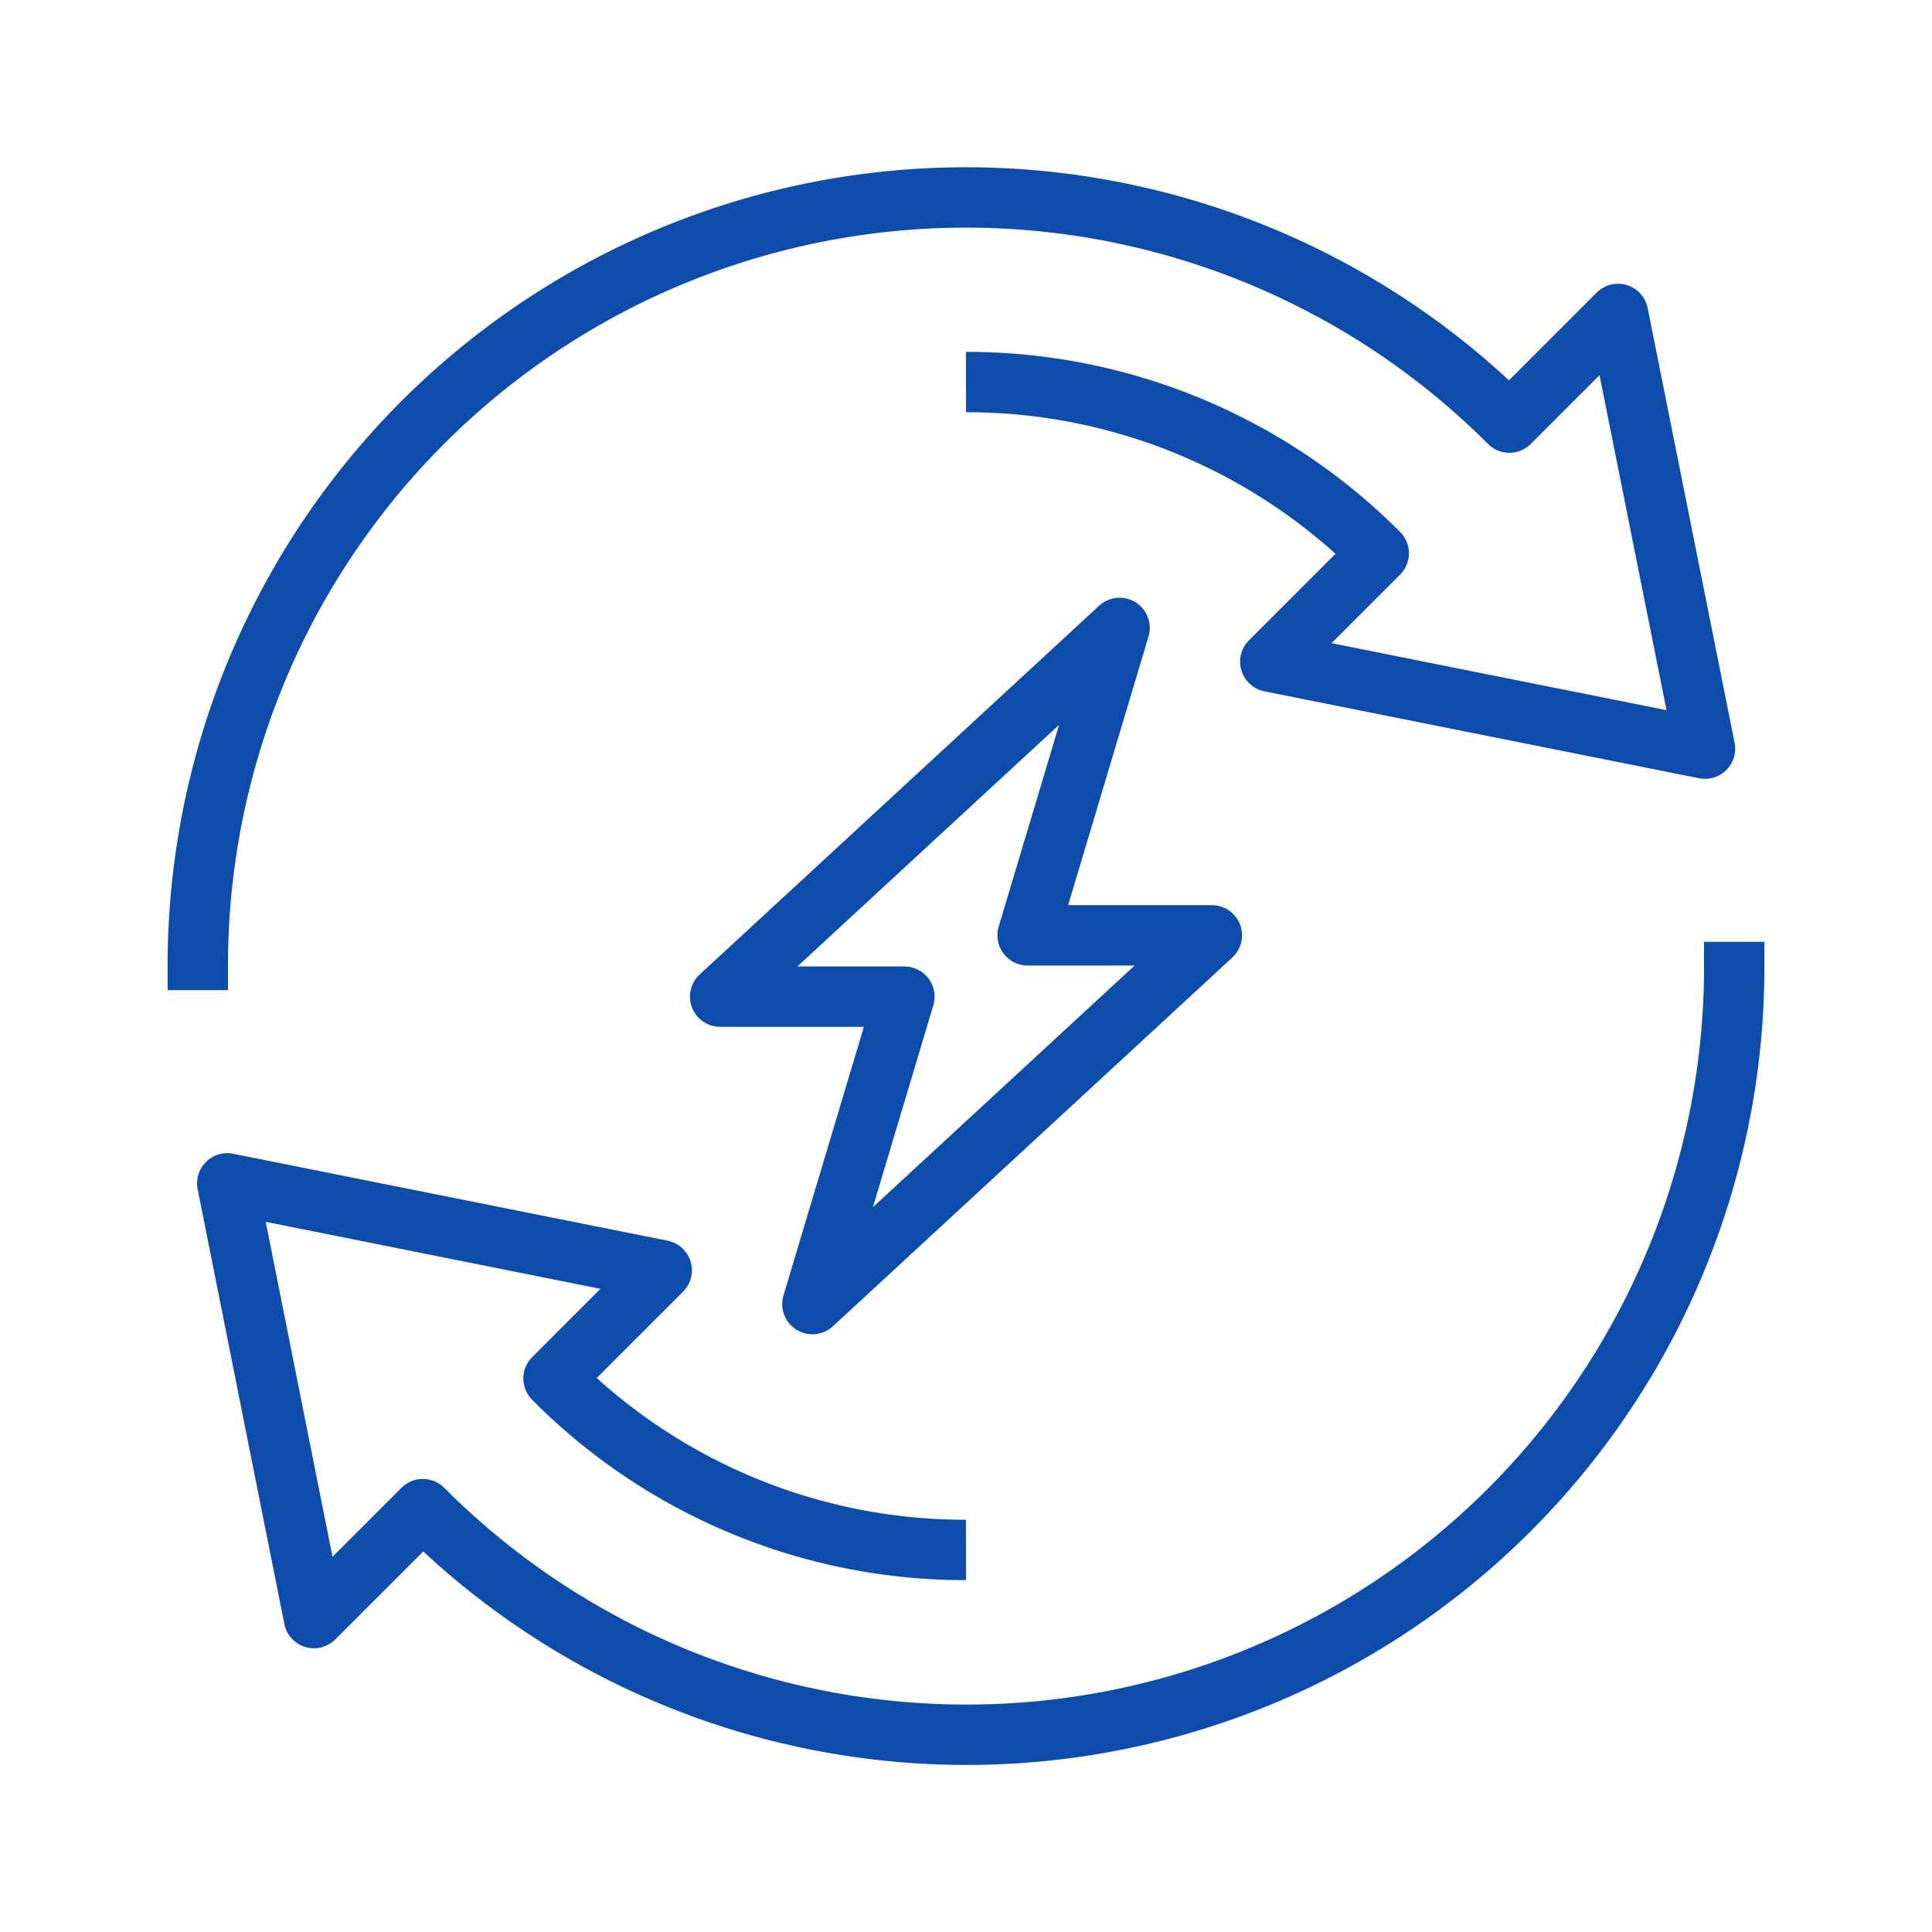
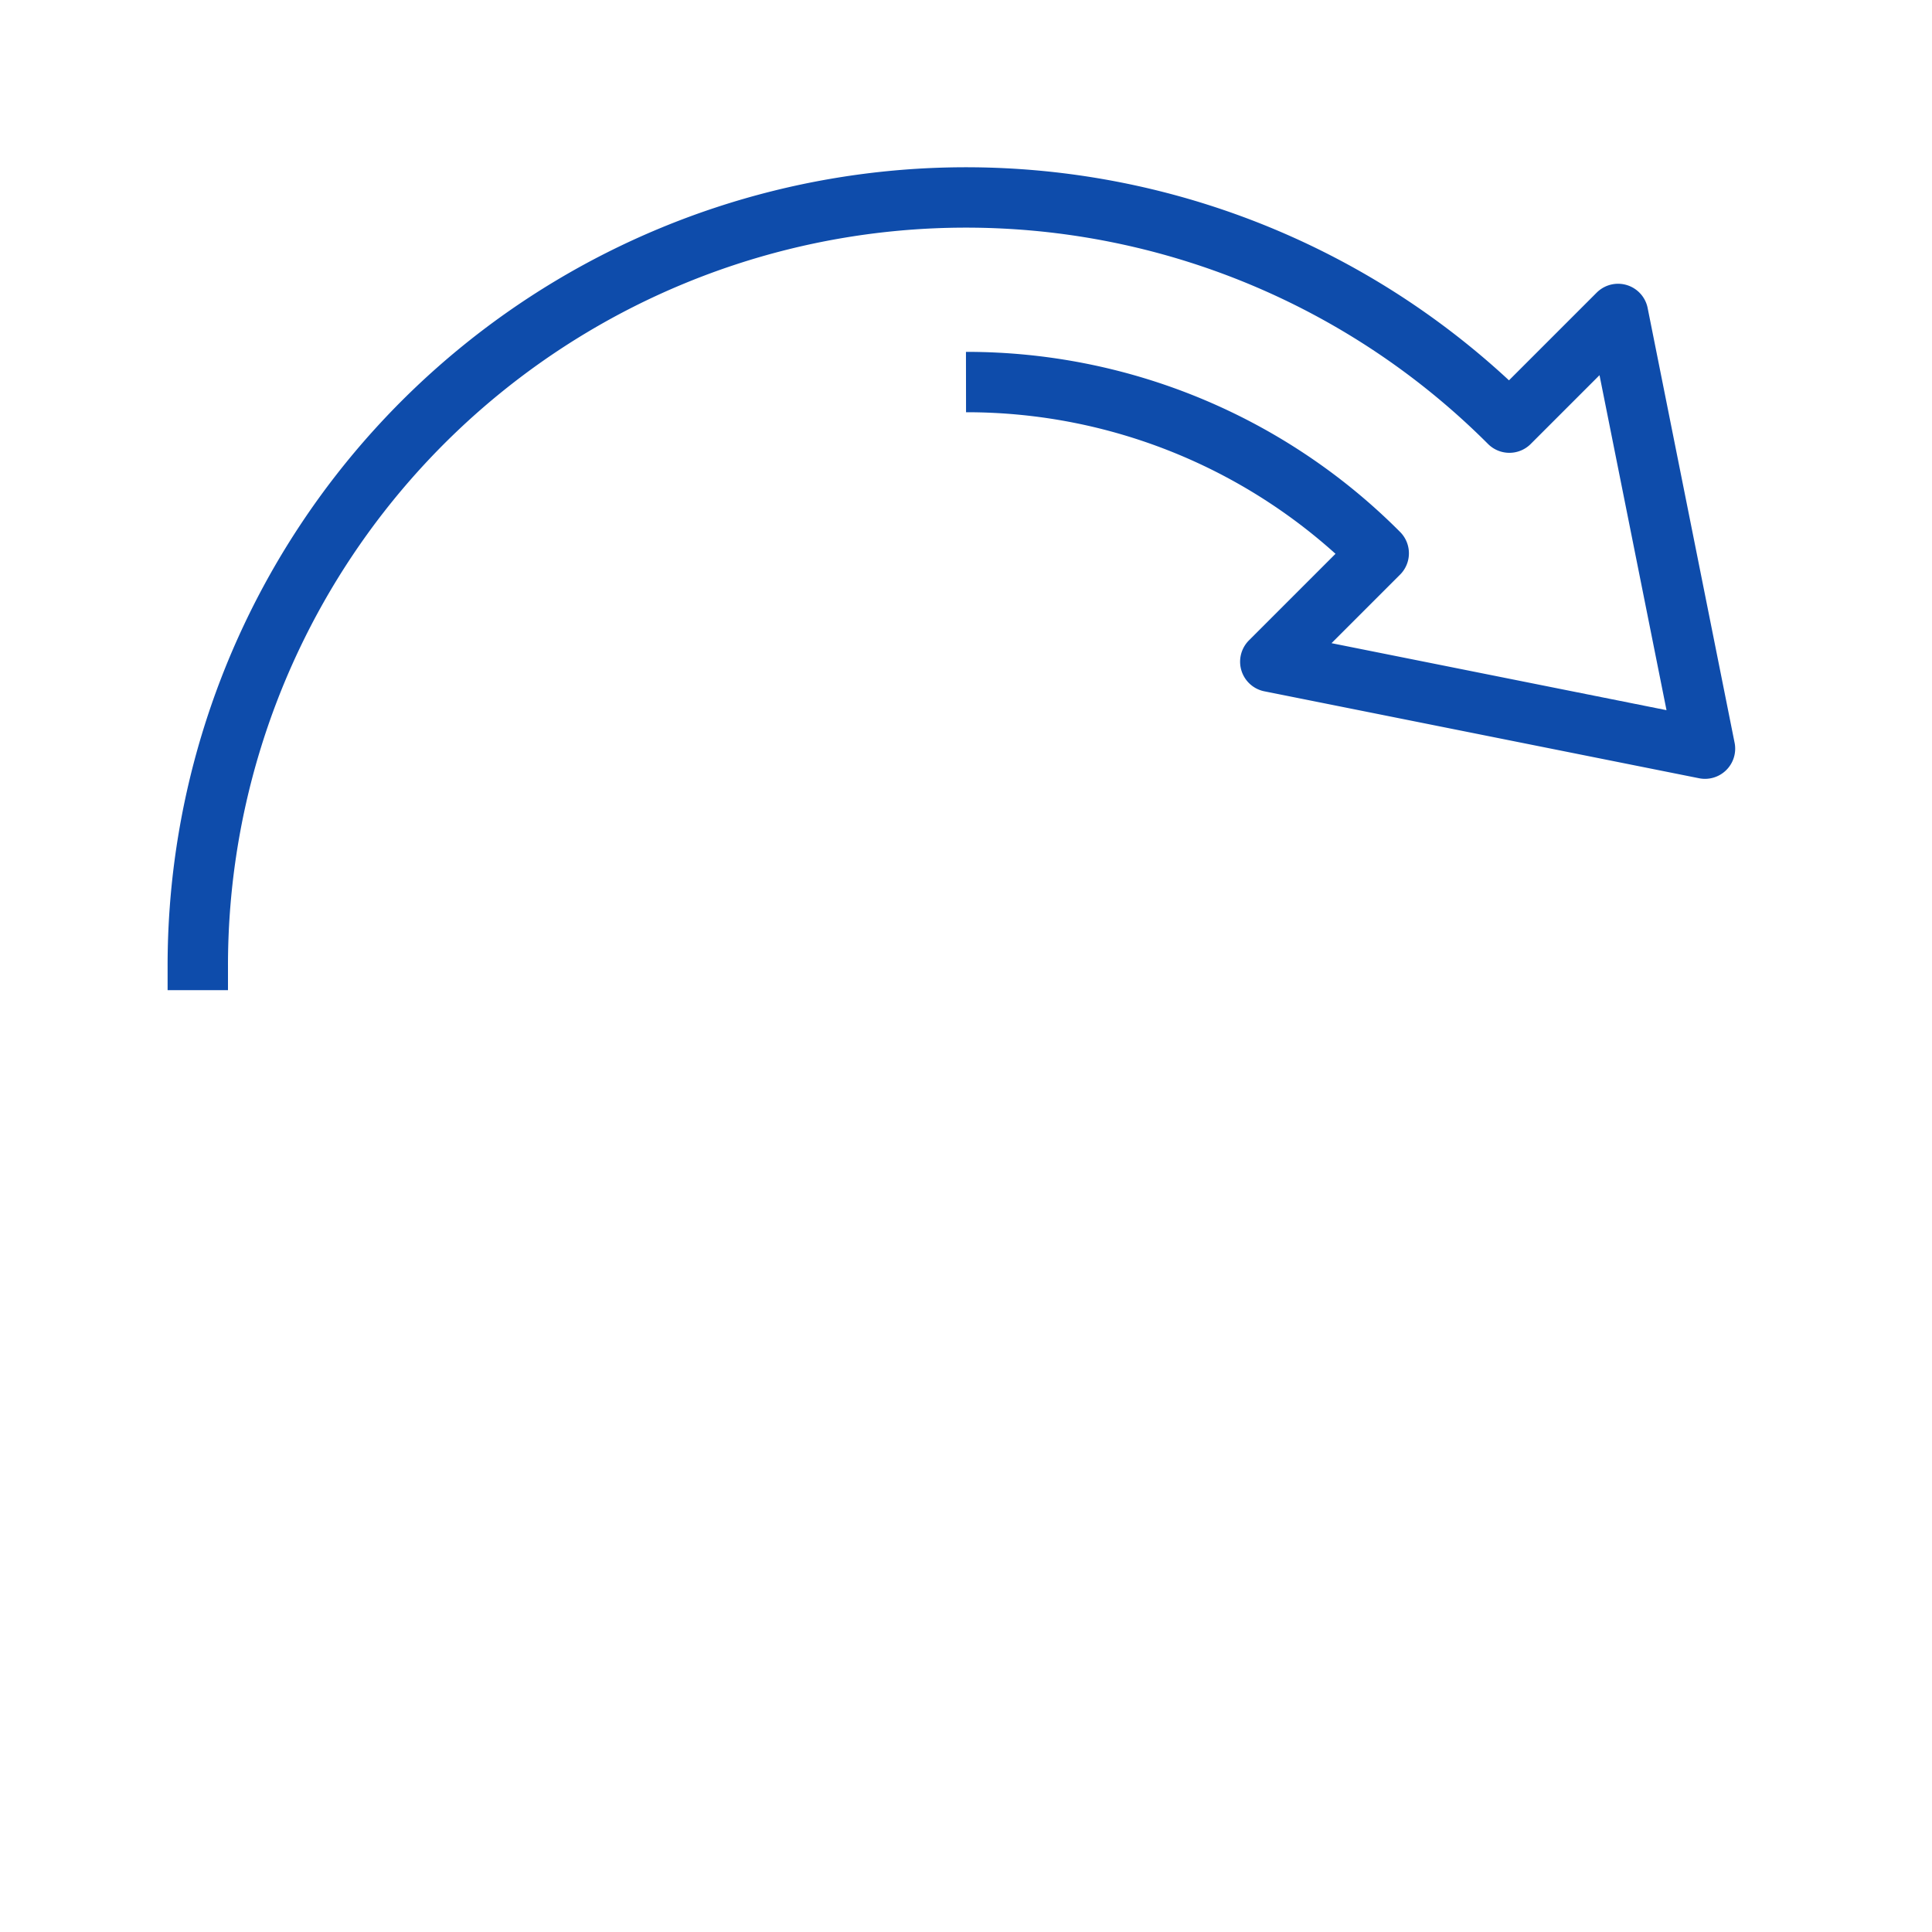
<svg xmlns="http://www.w3.org/2000/svg" id="f9ad8f9f-63d1-4087-8c3d-cb22954196d4" data-name="b6d54cd8-28c1-4959-b378-a231eef0891e" width="1.11in" height="1.11in" viewBox="0 0 80 80">
  <defs>
    <style>.b8aec3dd-b9f7-4063-a8e1-4acf07615d3d{fill:none;stroke:#0e4cab;stroke-linejoin:round;stroke-width:2.5px;}</style>
  </defs>
-   <polygon class="b8aec3dd-b9f7-4063-a8e1-4acf07615d3d" points="50.18 38.73 42.55 38.73 46.36 26 29.82 41.27 37.45 41.27 33.64 54 50.18 38.73" />
-   <path class="b8aec3dd-b9f7-4063-a8e1-4acf07615d3d" d="M40,64.18a24,24,0,0,1-17.08-7.1L27.4,52.6,9.41,49,13,67l4.51-4.51A31.79,31.79,0,0,0,71.81,40c0-.33,0-.65,0-1" />
  <path class="b8aec3dd-b9f7-4063-a8e1-4acf07615d3d" d="M40,15.82a24.06,24.06,0,0,1,17.09,7.09L52.6,27.4l18,3.6L67,13l-4.5,4.5A31.81,31.81,0,0,0,8.19,40c0,.33,0,.65,0,1" />
</svg>